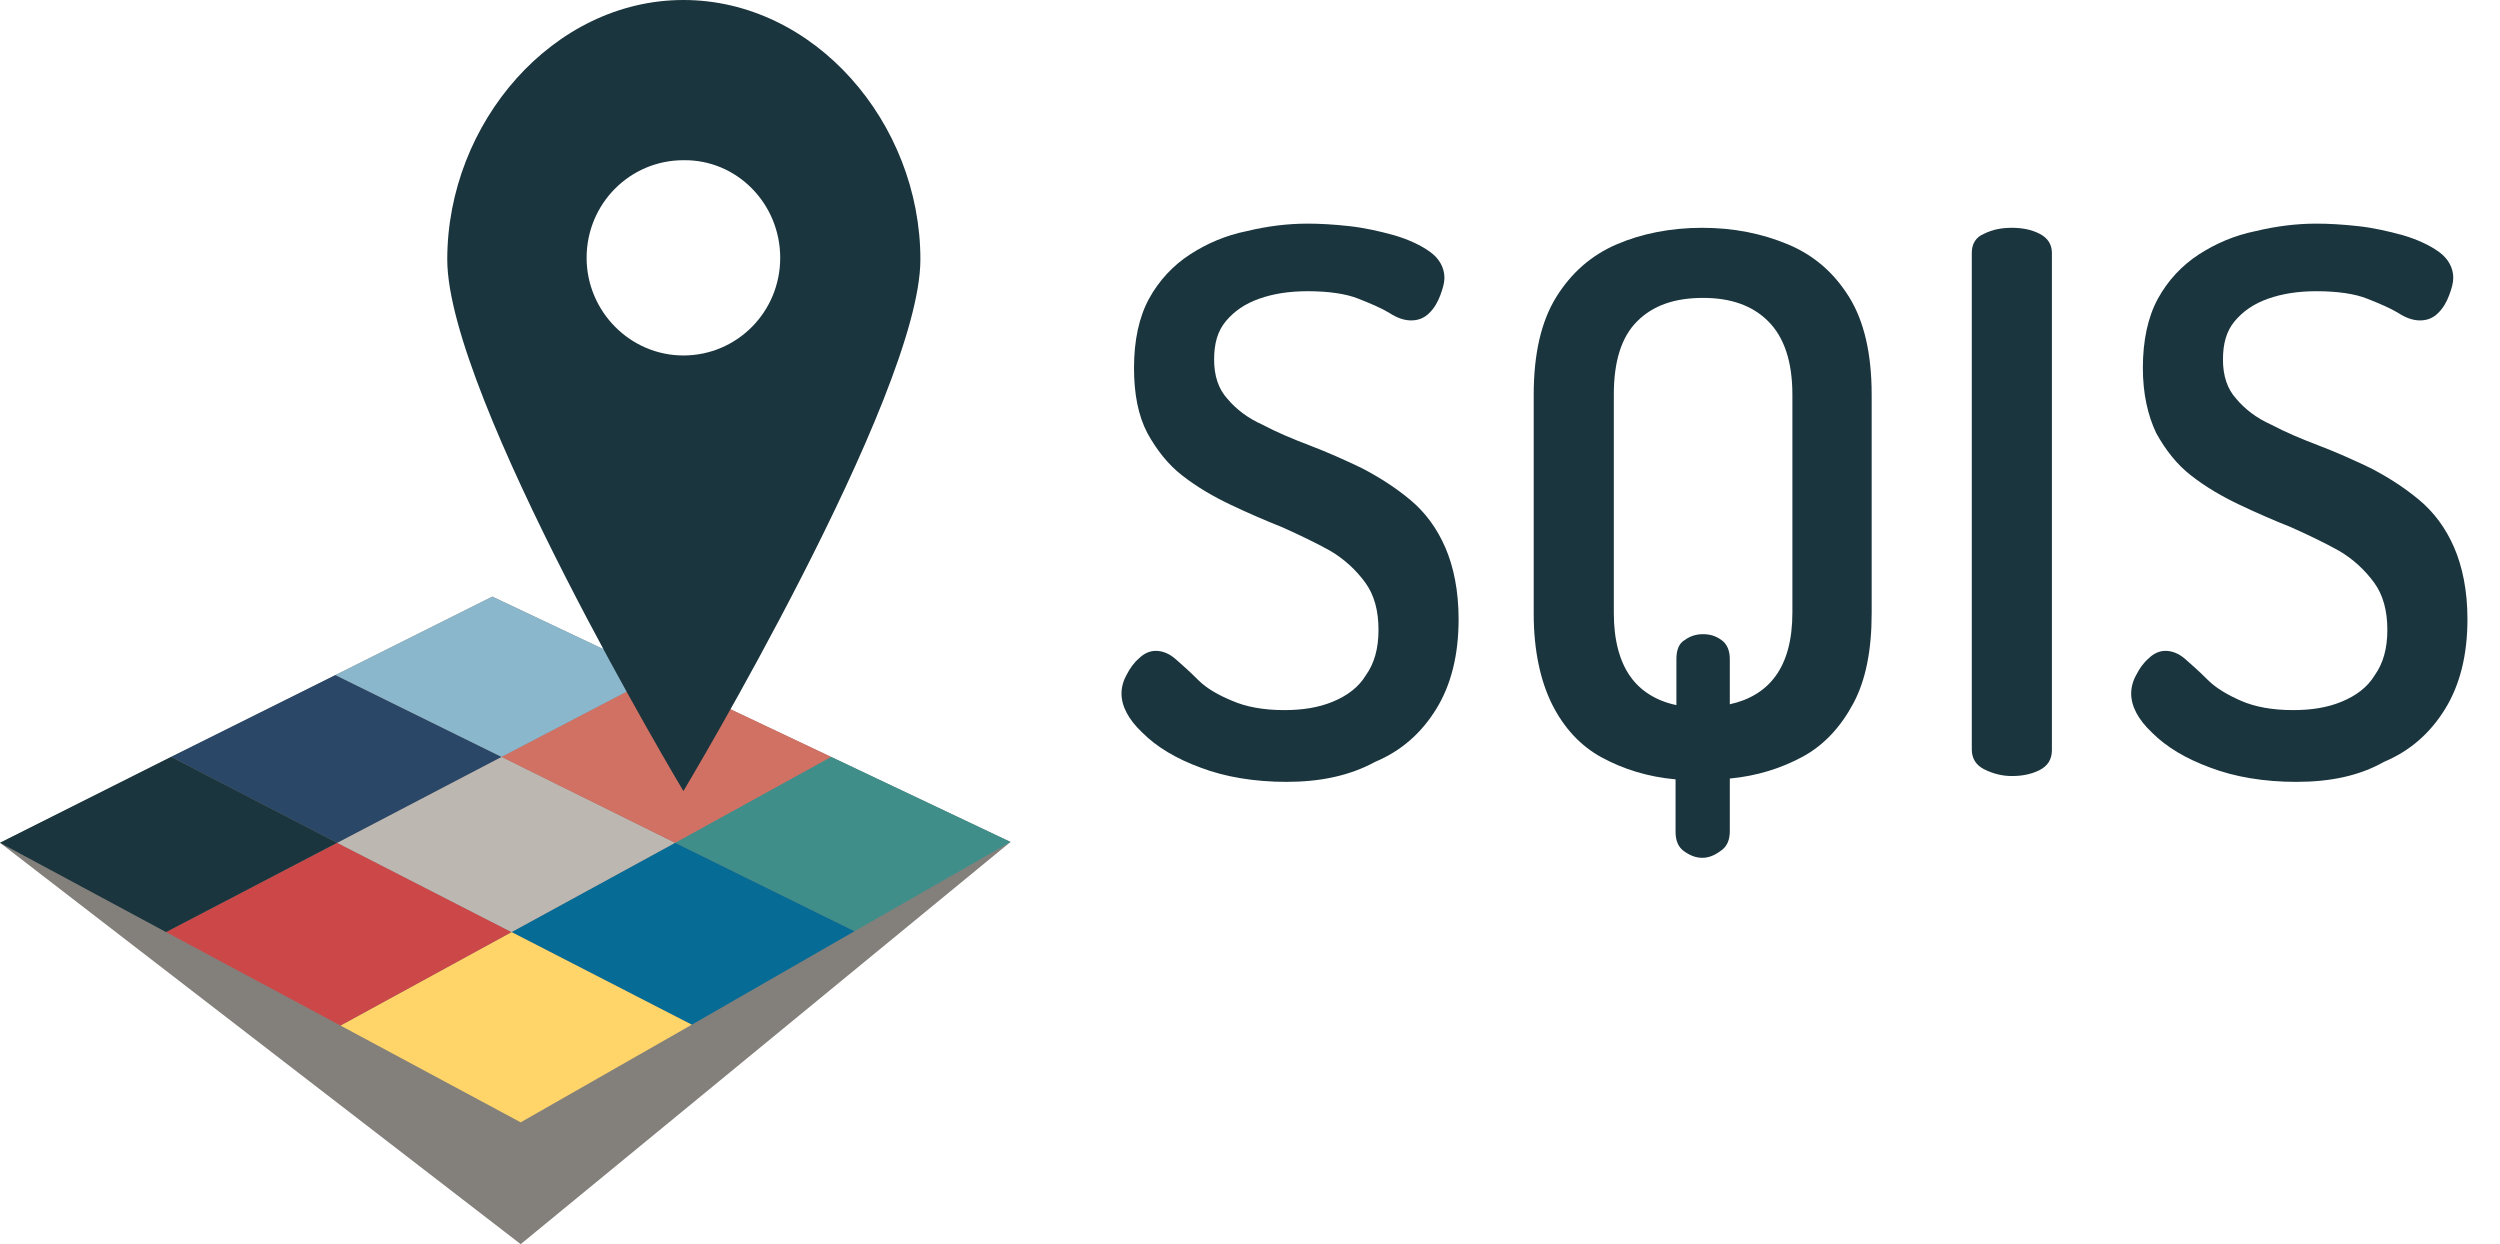
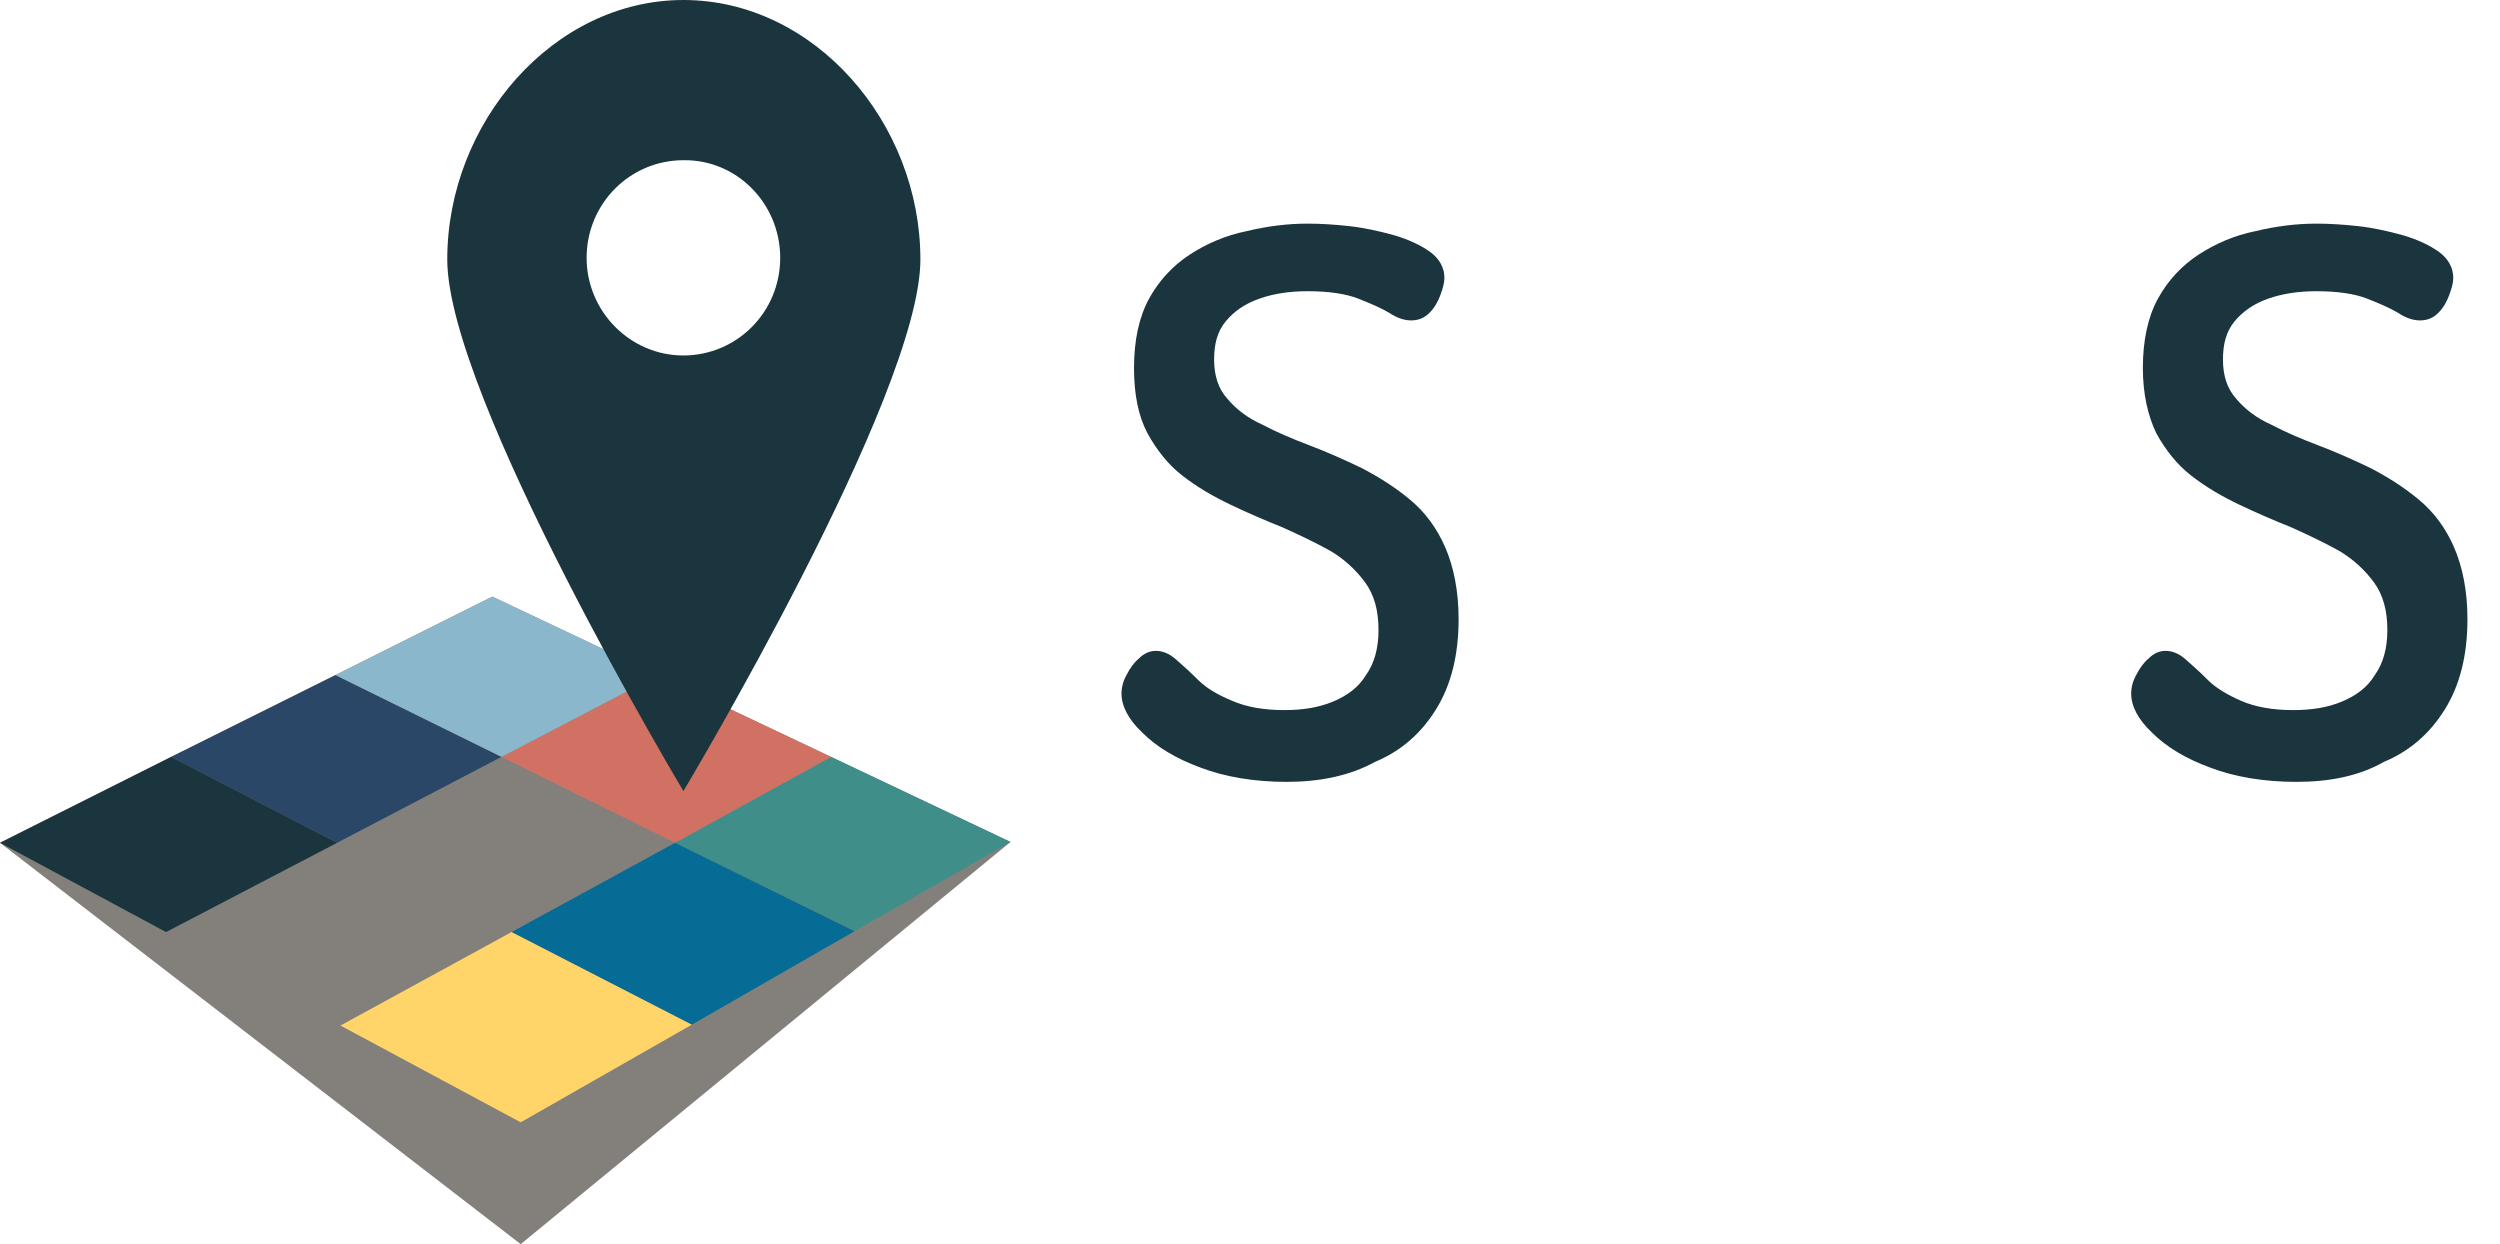
<svg xmlns="http://www.w3.org/2000/svg" width="100%" height="100%" viewBox="0 0 299.6 149.1">
  <style>
    .st0 {fill: #1a353d;}
    .q {shape-rendering: geometricPrecision;}
  </style>
  <path d="M154.2 93.7c-3.9 0-7.4-.6-10.3-1.7-3-1.1-5.3-2.5-7-4.2-1.7-1.6-2.5-3.2-2.5-4.7 0-.7.2-1.5.6-2.2.4-.8.9-1.5 1.5-2 .6-.6 1.3-.9 2-.9.8 0 1.6.3 2.4 1 .8.7 1.7 1.5 2.7 2.5s2.4 1.8 4.1 2.5c1.6.7 3.7 1.1 6.2 1.1 2.2 0 4.1-.3 5.8-1 1.7-.7 3.1-1.7 4-3.2 1-1.4 1.5-3.2 1.5-5.4 0-2.3-.5-4.2-1.6-5.7s-2.5-2.8-4.2-3.8c-1.8-1-3.7-1.9-5.7-2.8-2-.8-4.1-1.7-6.2-2.7-2.1-1-4-2.1-5.8-3.5-1.7-1.3-3.1-3.1-4.2-5.1-1.1-2.1-1.6-4.7-1.6-7.8 0-3.3.6-6.1 1.8-8.3 1.2-2.2 2.9-4 4.9-5.3 2-1.3 4.3-2.3 6.8-2.8 2.5-.6 4.9-.9 7.3-.9 1.5 0 3.2.1 5 .3 1.8.2 3.6.6 5.4 1.1 1.7.5 3.2 1.2 4.3 2 1.1.8 1.7 1.9 1.7 3.1 0 .6-.2 1.3-.5 2.1s-.7 1.5-1.3 2.1c-.6.6-1.3.9-2.2.9-.8 0-1.7-.3-2.6-.9-1-.6-2.2-1.1-3.7-1.7-1.5-.6-3.6-.9-6.1-.9-2.2 0-4.1.3-5.8.9-1.7.6-3 1.5-4 2.7-1 1.2-1.4 2.7-1.4 4.6 0 1.9.5 3.5 1.6 4.7 1 1.2 2.4 2.3 4.2 3.1 1.7.9 3.6 1.7 5.7 2.5s4.1 1.7 6.2 2.7c2.1 1.1 4 2.3 5.8 3.8 1.8 1.5 3.2 3.4 4.2 5.7 1 2.3 1.6 5.2 1.6 8.6 0 4.3-.9 7.9-2.7 10.8-1.8 2.9-4.2 5-7.3 6.3-3.1 1.7-6.7 2.4-10.6 2.4z" class="st0 q" />
-   <path d="M204 102.8c-.8 0-1.5-.3-2.2-.8s-1-1.3-1-2.3v-6.3c-3.3-.3-6.2-1.2-8.8-2.6-2.6-1.4-4.6-3.6-6-6.4-1.4-2.8-2.2-6.5-2.2-10.8V47.3c0-4.9.9-8.8 2.7-11.7 1.8-2.9 4.2-5 7.2-6.3 3-1.3 6.5-2 10.3-2 3.8 0 7.2.7 10.3 2 3.1 1.3 5.5 3.4 7.3 6.3 1.8 2.9 2.7 6.8 2.7 11.7v26.2c0 4.4-.7 8-2.2 10.8-1.5 2.8-3.5 5-6.1 6.4-2.6 1.4-5.5 2.3-8.7 2.6v6.3c0 1-.3 1.8-1 2.3-.8.6-1.5.9-2.3.9zm-3.1-18.3V79c0-1.1.3-1.9 1-2.3.7-.5 1.4-.7 2.2-.7.8 0 1.5.2 2.2.7.7.5 1 1.3 1 2.3v5.4c2.3-.5 4.2-1.6 5.5-3.4 1.3-1.8 2-4.3 2-7.6V47.3c0-4-1-6.9-2.9-8.8-1.9-1.9-4.5-2.8-7.8-2.8-3.4 0-6 .9-7.9 2.8-1.9 1.9-2.8 4.8-2.8 8.8v26.2c0 3.2.7 5.8 2 7.6 1.2 1.7 3.1 2.9 5.5 3.4z" class="st0 q" />
-   <path d="M241.1 93c-1.2 0-2.3-.3-3.3-.8s-1.5-1.3-1.5-2.4V30.3c0-1.1.5-1.9 1.5-2.3 1-.5 2.1-.7 3.3-.7 1.2 0 2.3.2 3.3.7 1 .5 1.5 1.3 1.5 2.3v59.6c0 1.1-.5 1.9-1.5 2.4s-2.1.7-3.3.7z" class="st0 q" />
  <path d="M275.2 93.7c-3.9 0-7.4-.6-10.3-1.7-3-1.1-5.3-2.5-7-4.2-1.7-1.6-2.5-3.2-2.5-4.7 0-.7.2-1.5.6-2.2.4-.8.9-1.5 1.5-2 .6-.6 1.3-.9 2-.9.8 0 1.6.3 2.4 1 .8.7 1.7 1.5 2.7 2.5s2.4 1.8 4 2.5 3.7 1.1 6.2 1.1c2.2 0 4.1-.3 5.8-1 1.7-.7 3.1-1.7 4-3.2 1-1.4 1.5-3.2 1.5-5.4 0-2.3-.5-4.2-1.6-5.7S282 67 280.3 66c-1.8-1-3.7-1.9-5.7-2.8-2-.8-4.1-1.7-6.2-2.7-2.1-1-4-2.1-5.8-3.5-1.7-1.3-3.1-3.1-4.2-5.1-1-2.1-1.6-4.7-1.6-7.8 0-3.3.6-6.1 1.8-8.3 1.2-2.2 2.9-4 4.9-5.3 2-1.3 4.3-2.3 6.8-2.8 2.5-.6 4.9-.9 7.3-.9 1.5 0 3.2.1 5 .3 1.8.2 3.6.6 5.4 1.1 1.7.5 3.2 1.2 4.3 2 1.1.8 1.7 1.9 1.7 3.1 0 .6-.2 1.3-.5 2.1s-.7 1.5-1.3 2.1c-.6.6-1.3.9-2.2.9-.8 0-1.7-.3-2.6-.9-1-.6-2.2-1.1-3.7-1.7-1.5-.6-3.6-.9-6.1-.9-2.2 0-4.1.3-5.8.9-1.7.6-3 1.5-4 2.7-1 1.2-1.4 2.7-1.4 4.6 0 1.9.5 3.5 1.6 4.7 1 1.2 2.4 2.3 4.2 3.1 1.7.9 3.6 1.7 5.7 2.5s4.1 1.7 6.2 2.7c2.1 1.1 4 2.3 5.8 3.8 1.8 1.5 3.2 3.4 4.2 5.7 1 2.3 1.6 5.2 1.6 8.6 0 4.3-.9 7.9-2.7 10.8-1.8 2.9-4.2 5-7.3 6.3-3 1.7-6.5 2.4-10.5 2.4z" class="st0 q" />
  <path fill="#83807c" d="M0 101l62.4 48.1 58.7-48.2L59 71.5 0 101z" class="q" />
-   <path fill="#3f8e8a" d="M80.9 101l21.5 10.6 18.7-10.7-21.5-10.2L80.9 101z" class="q" />
+   <path fill="#3f8e8a" d="M80.9 101l21.5 10.6 18.7-10.7-21.5-10.2L80.9 101" class="q" />
  <path fill="#066c95" d="M61.3 111.7l21.6 11.1 19.5-11.2L80.9 101l-19.6 10.7z" class="q" />
  <path fill="#ffd469" d="M40.8 122.9l21.6 11.6 20.5-11.7-21.6-11.1-20.5 11.2z" class="q" />
-   <path fill="#cb4748" d="M19.9 111.7l20.9 11.2 20.5-11.2L40.4 101l-20.5 10.7z" class="q" />
-   <path fill="#bdb7b1" d="M40.4 101l20.9 10.7L80.9 101 60.1 90.7 40.4 101z" class="q" />
  <path fill="#2b4767" d="M20.5 90.7L40.4 101l19.7-10.3-19.9-9.8-19.7 9.8z" class="q" />
  <path fill="#d17164" d="M60.1 90.7L80.9 101l18.7-10.3-20.7-9.8-18.8 9.8z" class="q" />
  <path fill="#8bb7cc" d="M40.2 80.9l19.9 9.8 18.8-9.8L59 71.5l-18.8 9.4z" class="q" />
  <path d="M0 101l19.9 10.7L40.4 101 20.5 90.7 0 101z" class="st0 q" />
  <path d="M110.3 31.1C110.3 14.7 97.6 0 81.9 0 66.3 0 53.6 14.7 53.6 31.1c0 16.4 28.3 63.7 28.3 63.7s28.4-47.4 28.4-63.7zm-16.8-.2c0 6.5-5.2 11.7-11.6 11.7-6.4 0-11.6-5.3-11.6-11.7 0-6.5 5.2-11.7 11.6-11.7 6.4-.1 11.6 5.2 11.6 11.7z" class="st0 q" />
</svg>